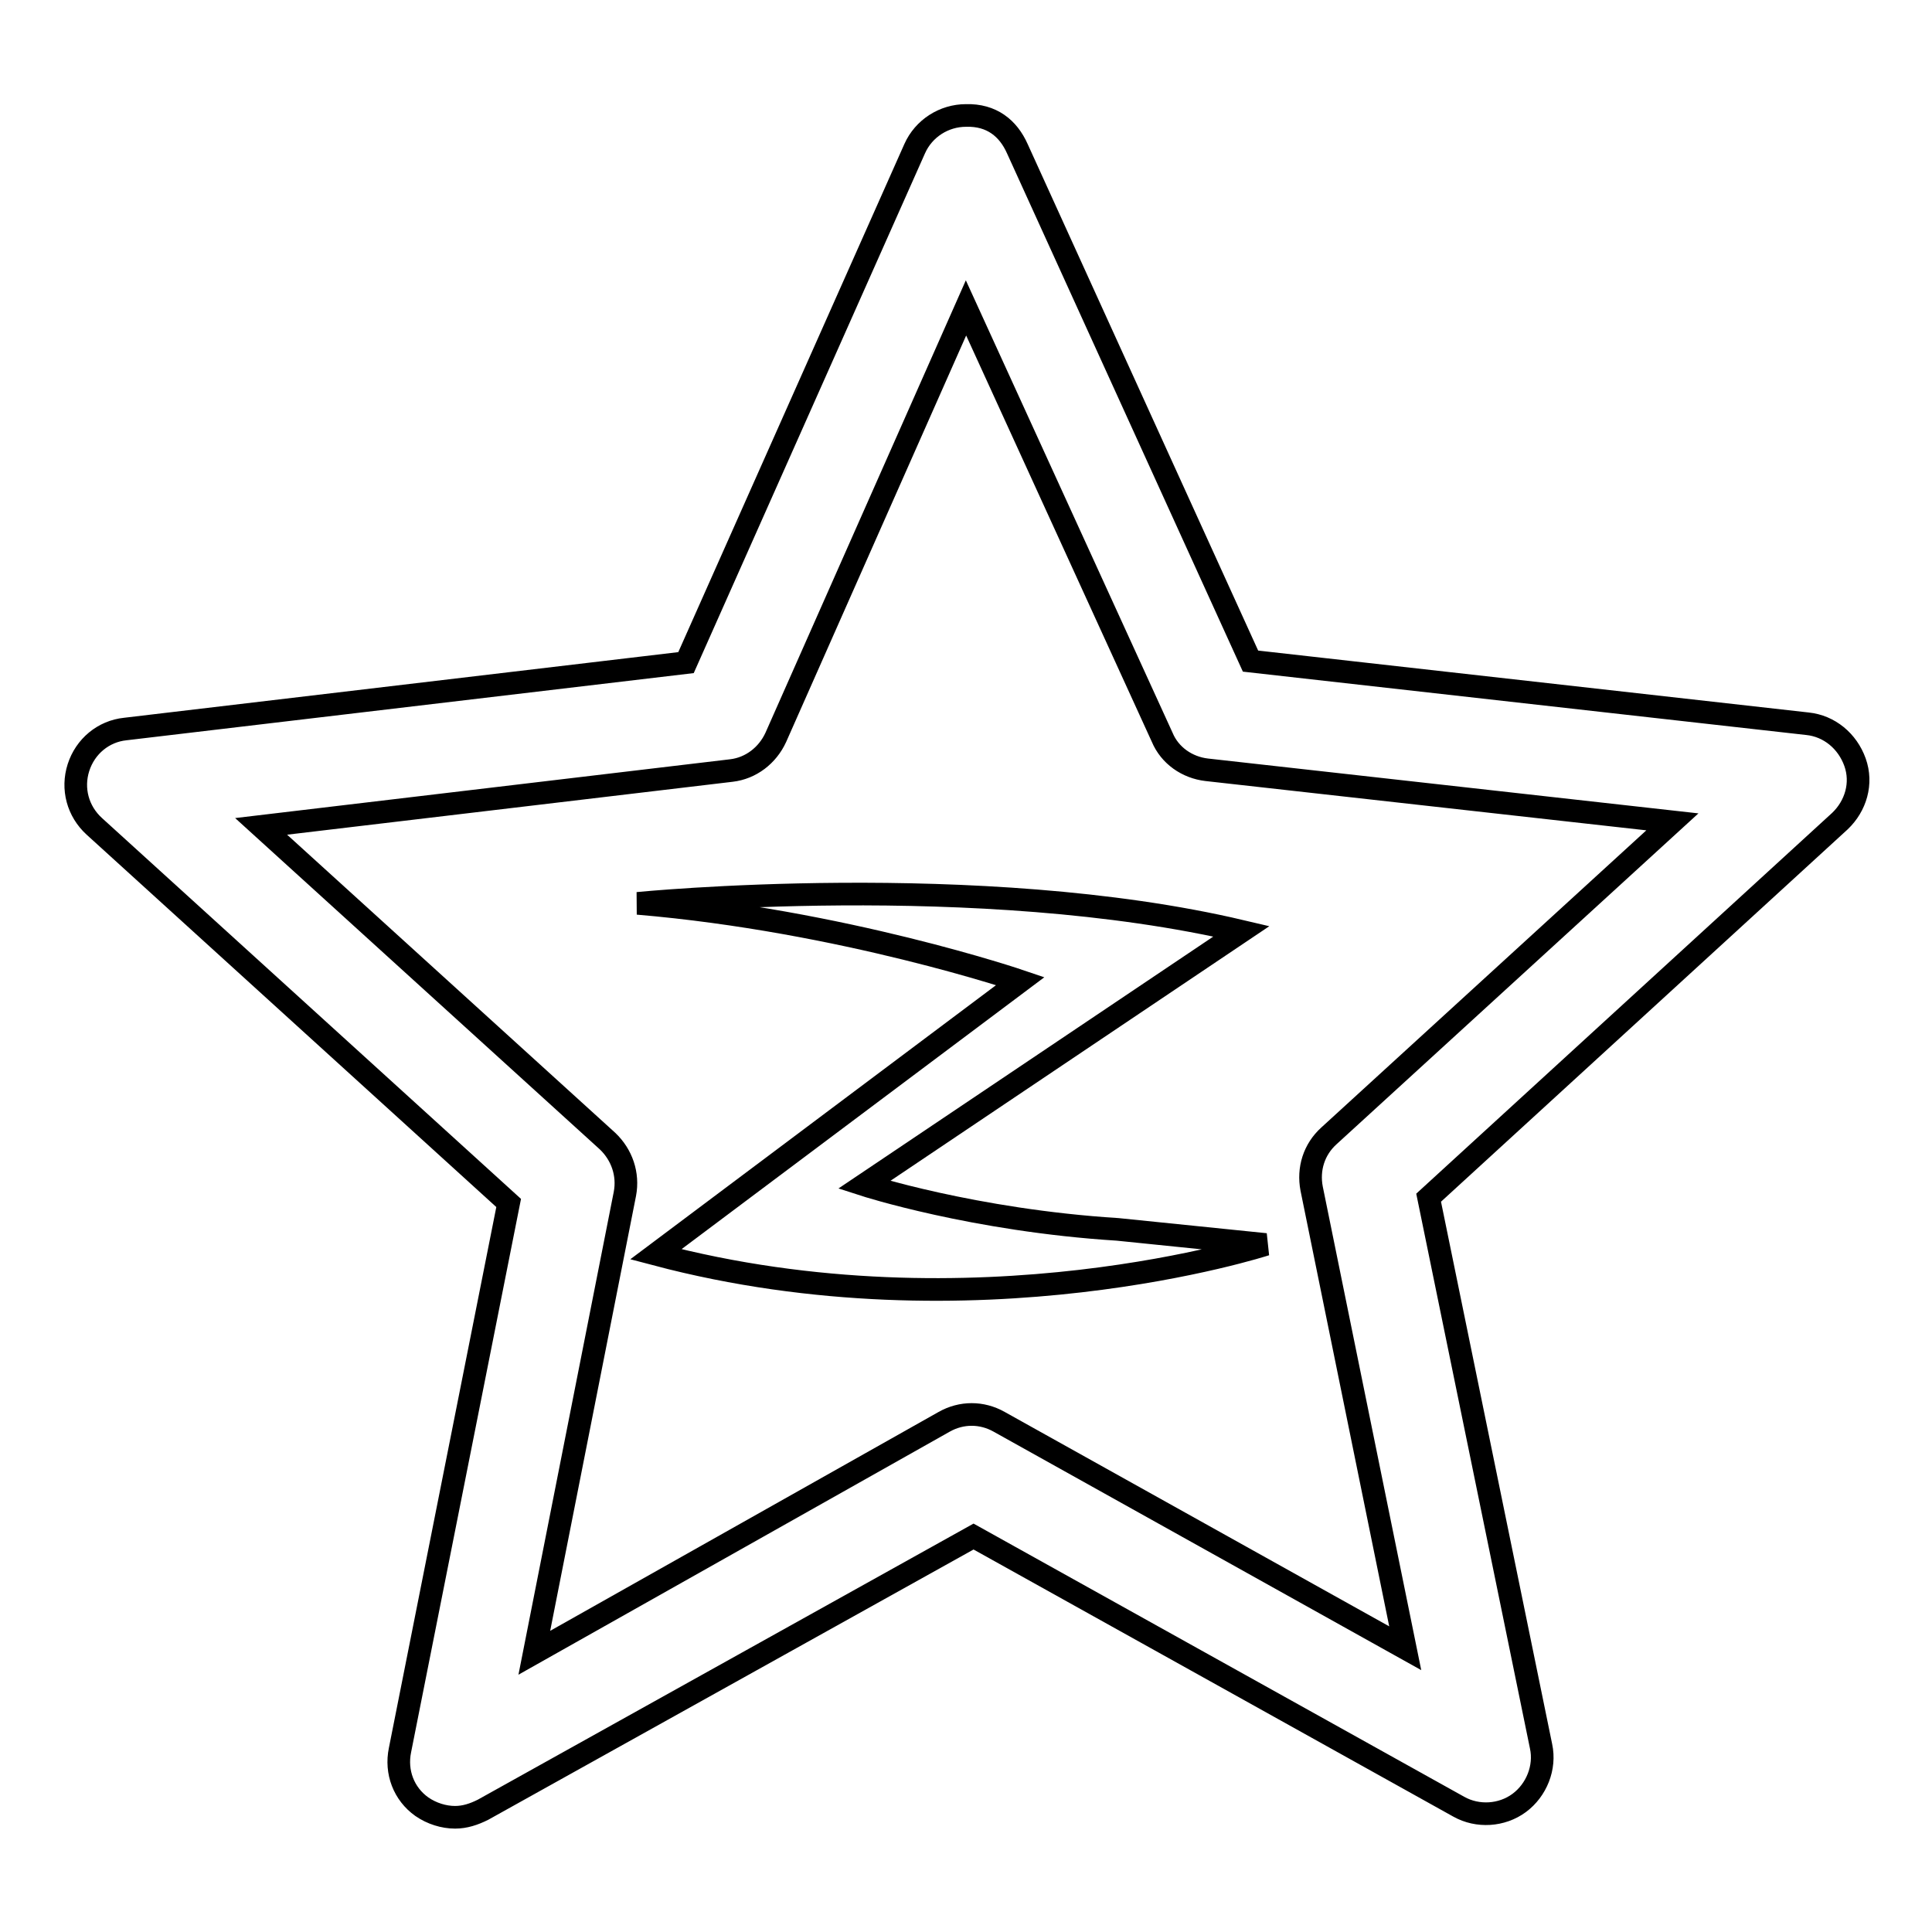
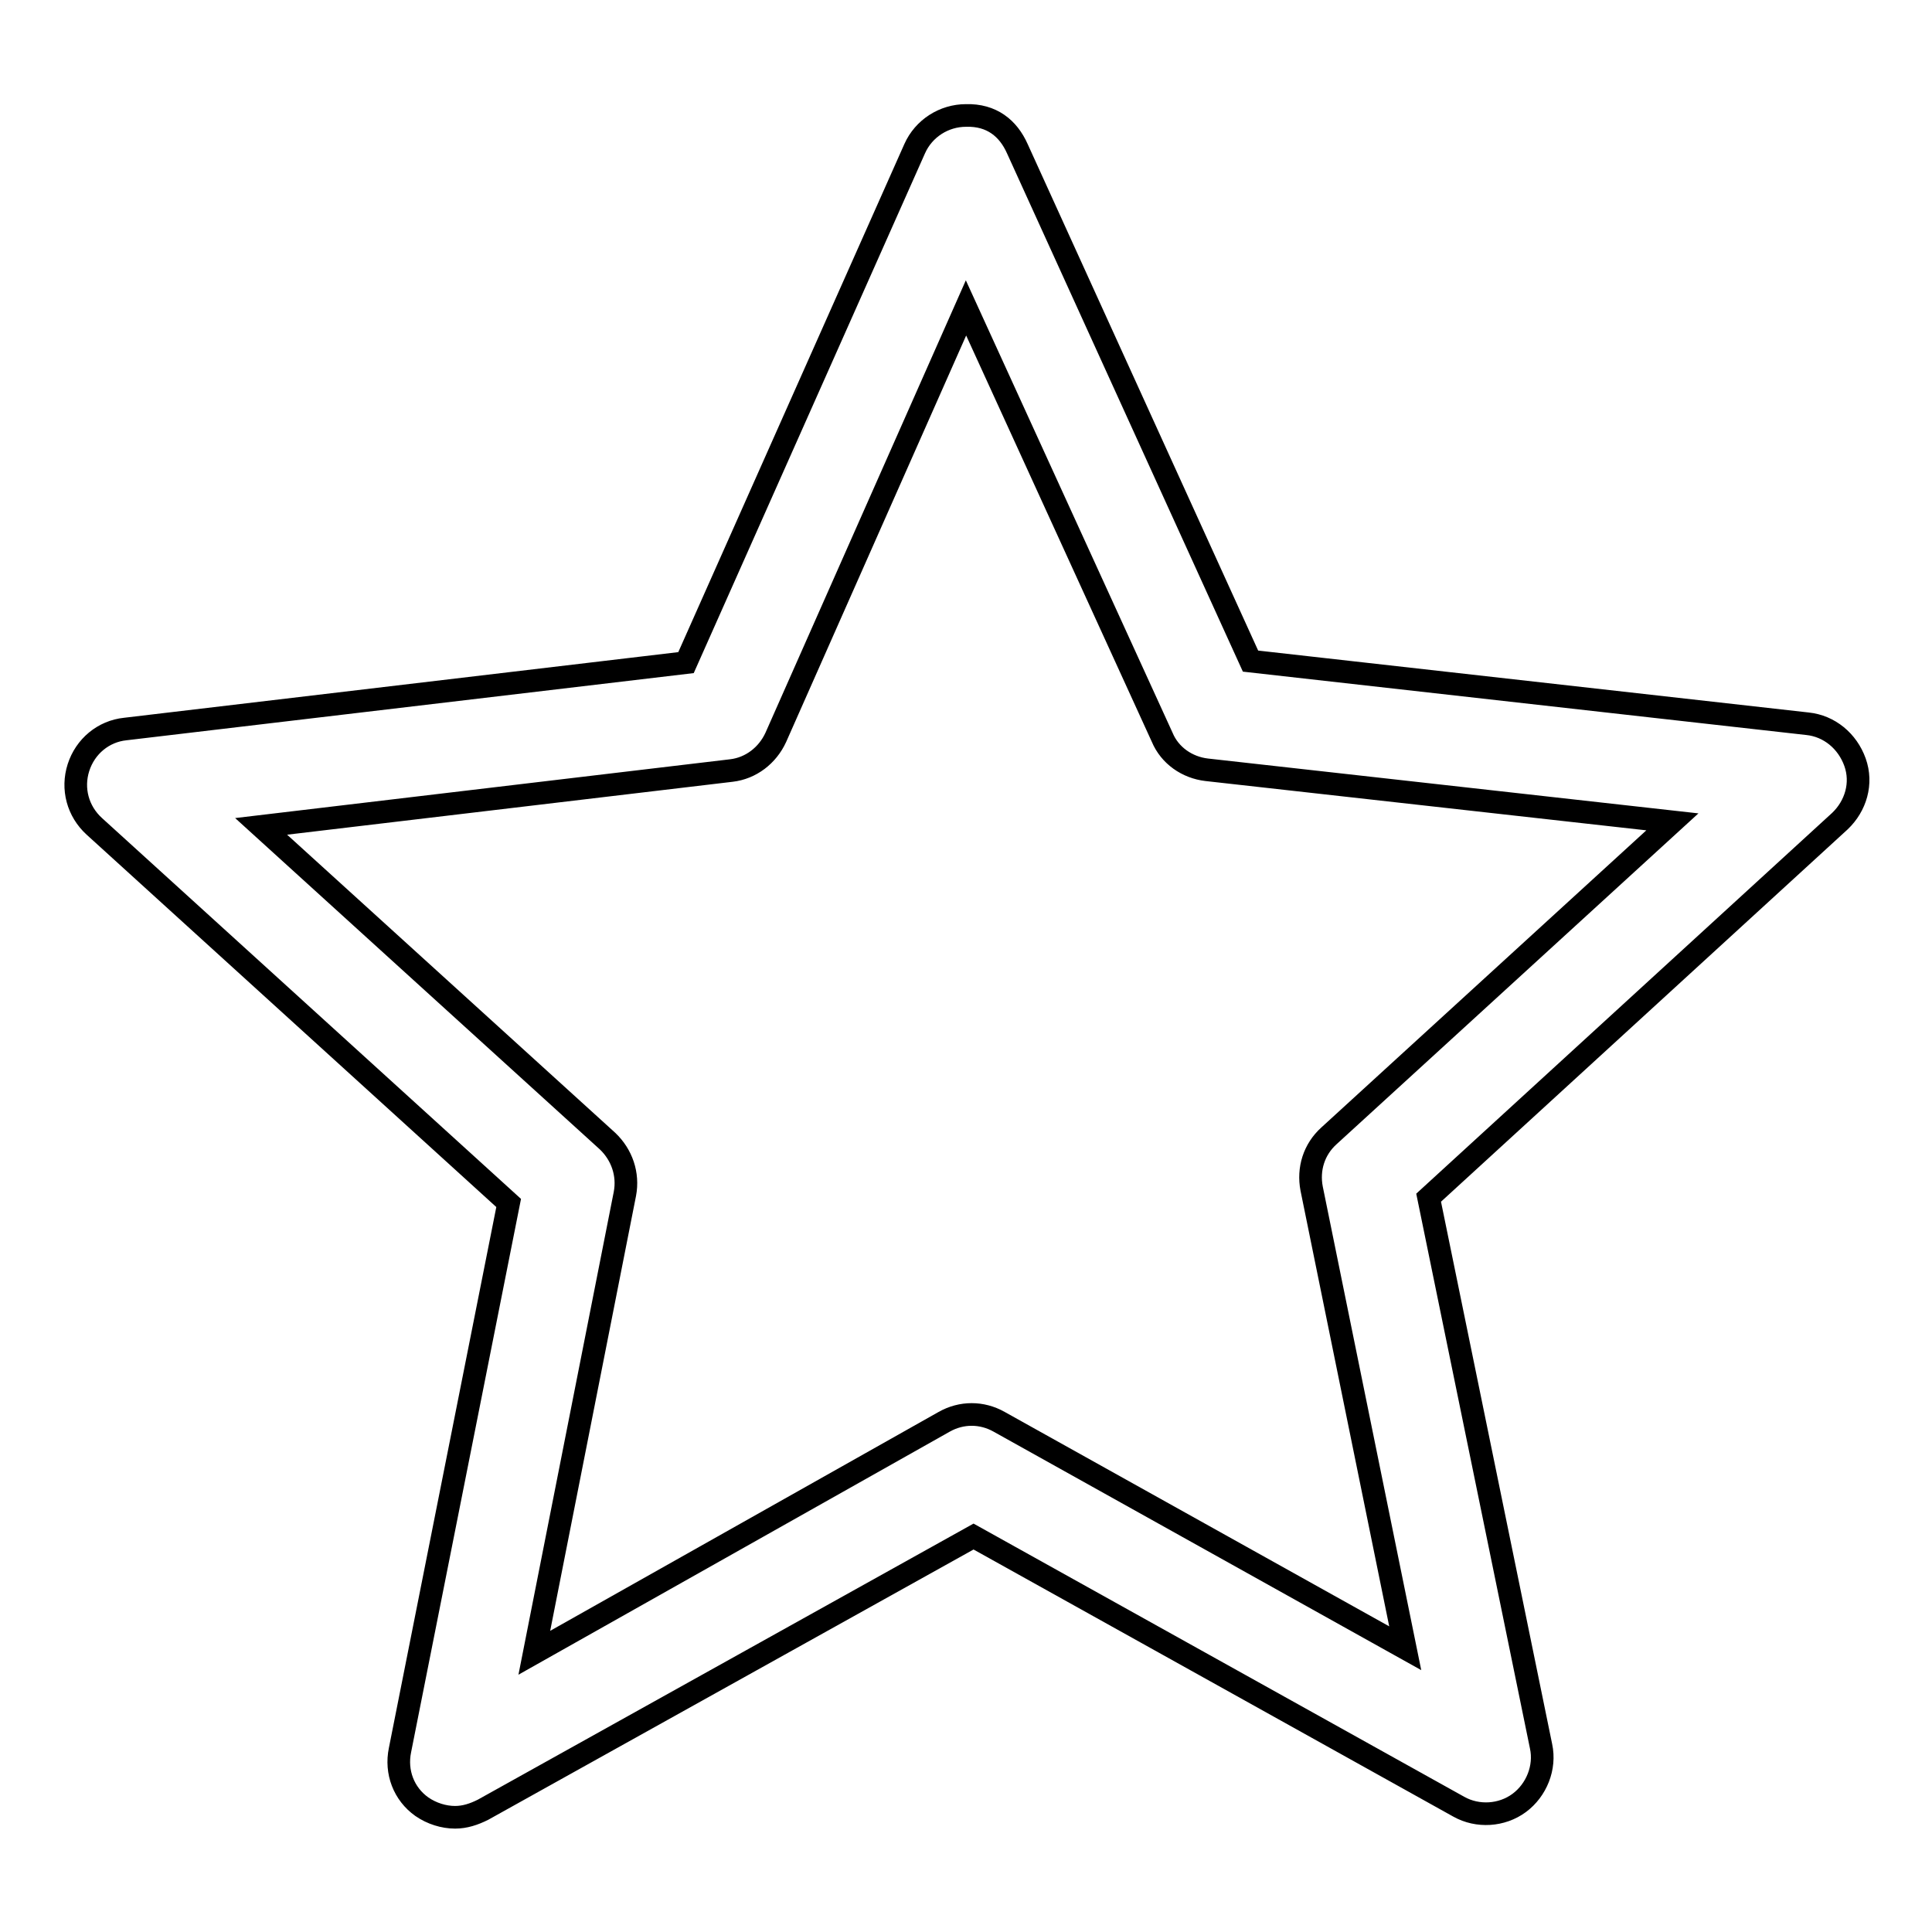
<svg xmlns="http://www.w3.org/2000/svg" version="1.1" x="0px" y="0px" viewBox="0 0 256 256" enable-background="new 0 0 256 256" xml:space="preserve">
  <g>
    <g>
-       <path stroke-width="3" fill-opacity="0" stroke="#000000" d="M84.5,119.7c0,0,45.2-4.5,80,3.7l-50,33.6c0,0,14.5,4.7,33.6,5.9l19.6,2c0,0-38.5,12.5-80.8,1.3l48.3-36.2C135.2,130,111.7,122,84.5,119.7z" />
      <path stroke-width="3" fill-opacity="0" stroke="#000000" d="M60.3,240.8c-1.5,0-3.1-0.5-4.4-1.4c-2.4-1.7-3.5-4.6-2.9-7.5l14.4-72.5l-54.9-49.9c-2.2-2-3-5-2.1-7.8c0.9-2.8,3.3-4.8,6.2-5.1l74.3-8.8l30.3-68.1c1.2-2.7,3.9-4.4,6.8-4.4c3.4-0.1,5.6,1.7,6.8,4.4l30.9,67.9l73.8,8.3c2.9,0.3,5.3,2.3,6.3,5.1s0.1,5.8-2,7.8l-54.5,49.9l14.9,72.7c0.6,2.8-0.6,5.8-2.9,7.5c-2.3,1.7-5.5,1.9-8,0.5l-64.3-35.8L64,239.8C62.8,240.4,61.6,240.8,60.3,240.8z M34.6,109.5l45.9,41.7c1.9,1.8,2.8,4.4,2.3,7l-12,60.8l54.3-30.6c2.3-1.3,5-1.3,7.3,0l53.8,30l-12.4-60.9c-0.5-2.6,0.3-5.2,2.3-7l45.5-41.6l-61.7-6.9c-2.6-0.3-4.9-1.9-5.9-4.3L128,40.8l-25.2,56.9c-1.1,2.4-3.3,4.1-5.9,4.4L34.6,109.5z" />
    </g>
  </g>
</svg>